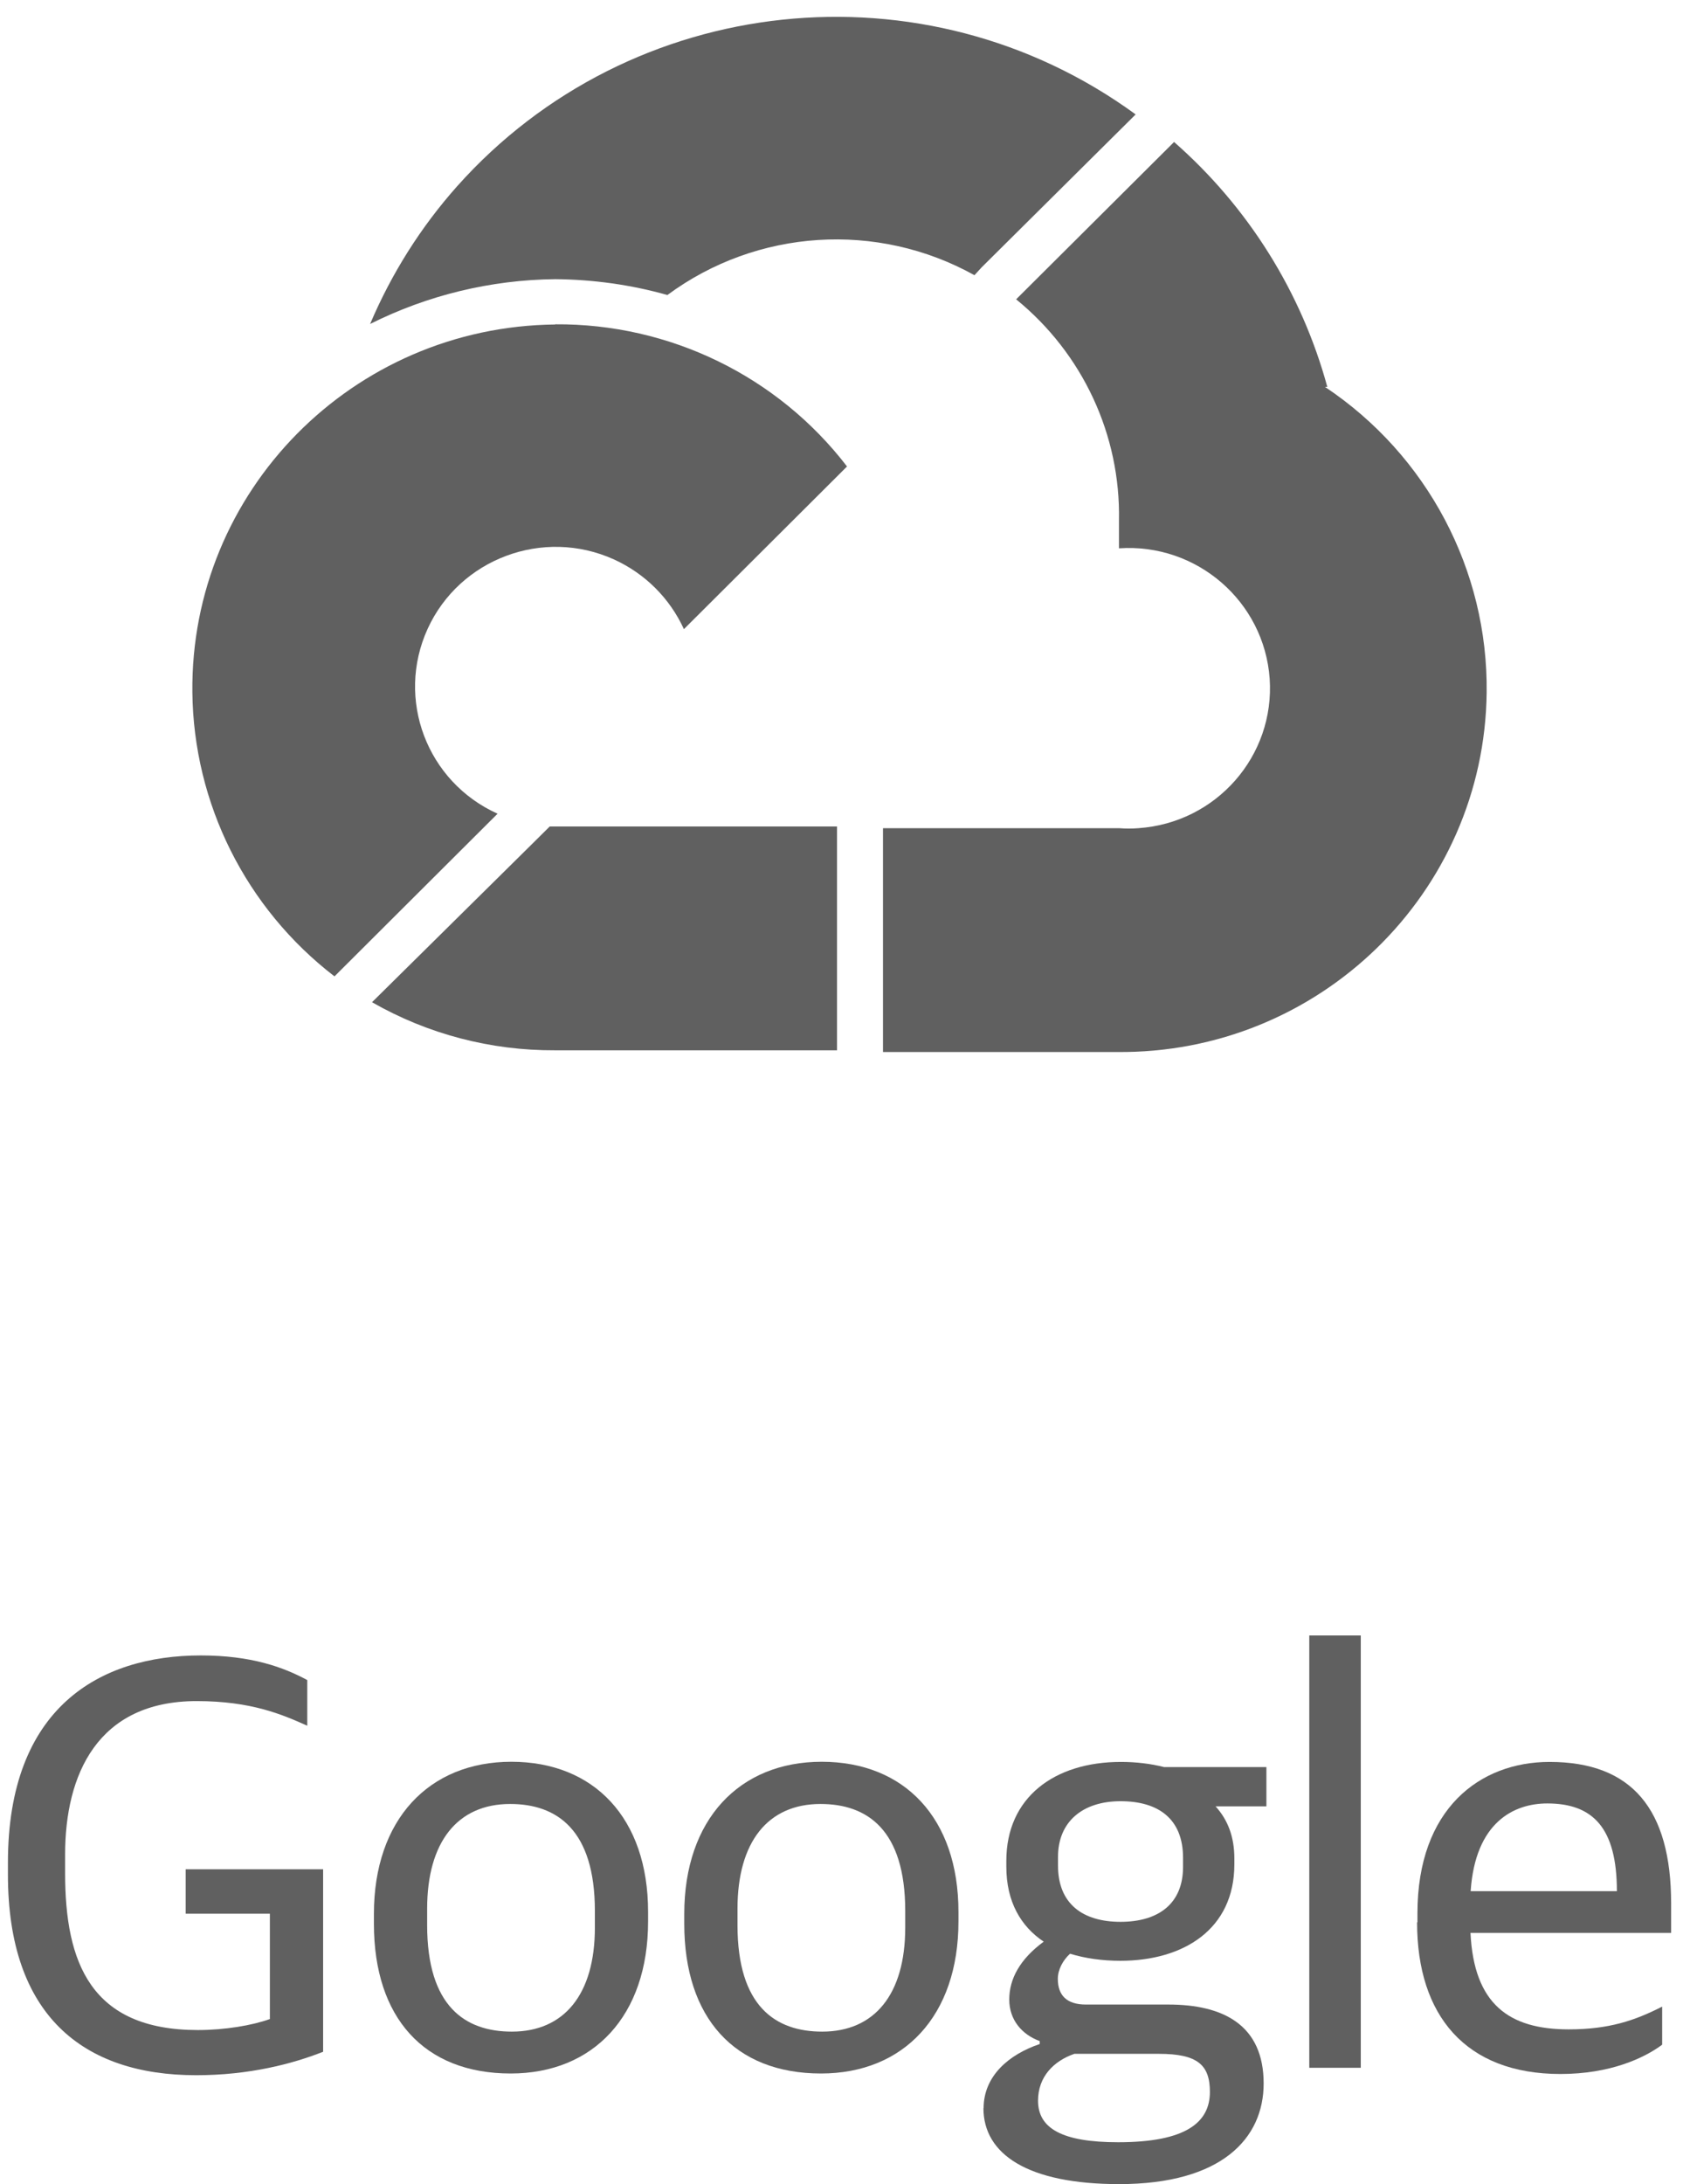
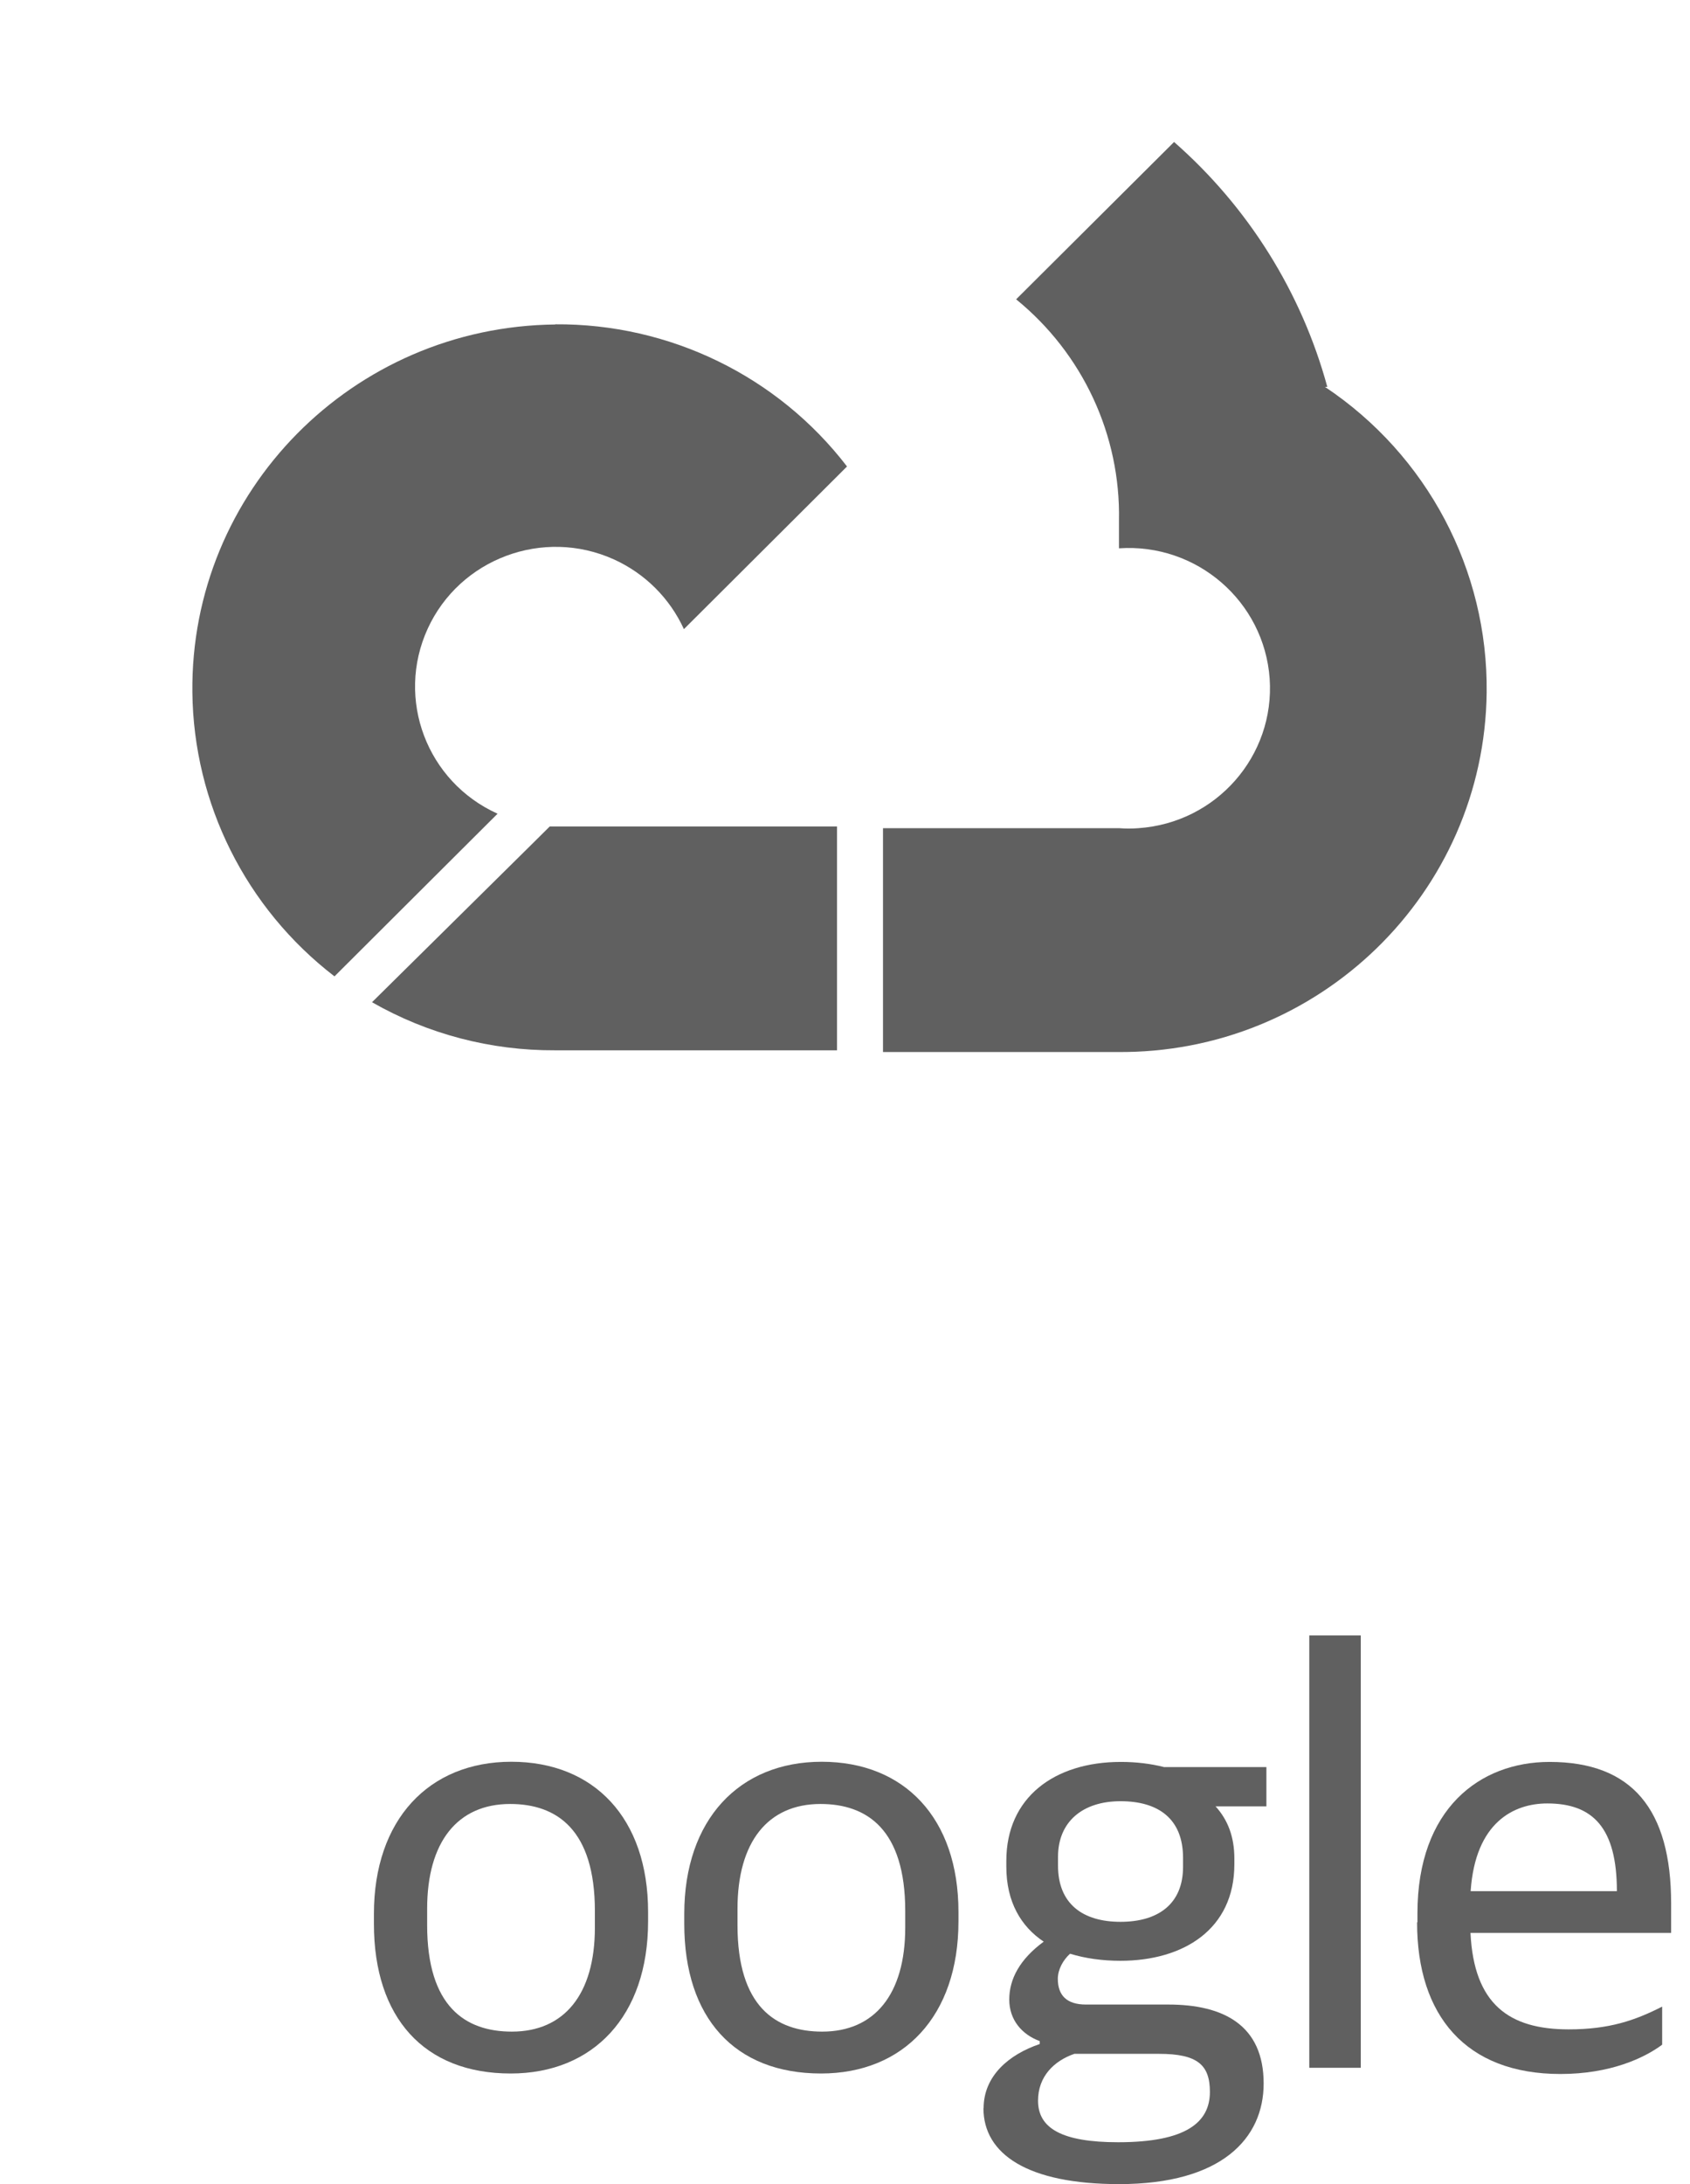
<svg xmlns="http://www.w3.org/2000/svg" width="72" height="93" viewBox="0 0 72 93" fill="none">
  <path d="M56.55 16.48C55.449 12.444 53.182 8.82 50.02 6.046L43.291 12.745C46.131 15.057 47.745 18.527 47.672 22.167V23.348C50.988 23.12 53.857 25.608 54.092 28.895C54.319 32.19 51.817 35.036 48.501 35.264C48.229 35.286 47.95 35.286 47.679 35.264H37.619V44.795H47.569C56.183 44.891 63.242 38.03 63.337 29.482C63.396 24.272 60.806 19.378 56.447 16.473H56.557L56.55 16.48Z" fill="#606060" />
  <path d="M23.656 13.817C15.027 13.905 8.101 20.919 8.196 29.482C8.248 34.215 10.471 38.669 14.25 41.574L21.198 34.648C18.183 33.29 16.854 29.768 18.219 26.775C19.584 23.788 23.143 22.46 26.151 23.818C27.479 24.419 28.536 25.476 29.137 26.789L36.086 19.863C33.136 16.018 28.528 13.773 23.649 13.809L23.656 13.817Z" fill="#606060" />
  <path d="M23.429 35.183L22.578 36.027L15.849 42.675C18.219 44.032 20.912 44.737 23.649 44.722H35.66V35.191H23.421L23.429 35.183Z" fill="#606060" />
-   <path d="M19.474 7.932C17.926 9.671 16.678 11.652 15.768 13.795C18.212 12.569 20.912 11.916 23.656 11.887C25.27 11.902 26.877 12.122 28.433 12.562C32.248 9.744 37.37 9.414 41.515 11.718L41.824 11.381L48.383 4.872C39.402 -1.68 26.863 -0.352 19.474 7.932Z" fill="#606060" />
-   <path d="M0.338 79.807V79.308C0.338 72.705 4.249 70.489 8.556 70.489C10.698 70.489 12.071 70.987 13.091 71.538V73.482C12.041 73.013 10.72 72.433 8.38 72.433C4.146 72.433 2.774 75.573 2.774 78.963V79.763C2.774 83.571 3.867 86.44 8.431 86.44C9.576 86.44 10.75 86.242 11.498 85.971V81.487H7.91V79.594H13.766V87.365C12.445 87.886 10.603 88.363 8.358 88.363C3.522 88.363 0.338 85.794 0.338 79.822V79.807Z" fill="#606060" />
  <path d="M15.93 81.921V81.495C15.93 77.482 18.271 75.016 21.785 75.016C25.3 75.016 27.611 77.408 27.611 81.414V81.811C27.611 85.846 25.271 88.29 21.756 88.29C18.073 88.29 15.93 85.92 15.93 81.913V81.921ZM25.344 82.067V81.37C25.344 77.907 23.723 76.814 21.734 76.814C19.489 76.814 18.198 78.435 18.198 81.275V81.972C18.198 85.435 19.819 86.507 21.808 86.507C24.023 86.507 25.344 84.936 25.344 82.075V82.067Z" fill="#606060" />
  <path d="M29.152 81.921V81.495C29.152 77.482 31.493 75.016 35.008 75.016C38.522 75.016 40.834 77.408 40.834 81.414V81.811C40.834 85.846 38.493 88.29 34.978 88.29C31.295 88.29 29.152 85.92 29.152 81.913V81.921ZM38.566 82.067V81.37C38.566 77.907 36.945 76.814 34.956 76.814C32.711 76.814 31.42 78.435 31.42 81.275V81.972C31.42 85.435 33.041 86.507 35.03 86.507C37.245 86.507 38.566 84.936 38.566 82.075V82.067Z" fill="#606060" />
  <path d="M41.905 89.771C41.905 88.399 42.976 87.482 44.297 87.035V86.91C43.548 86.638 42.998 86.015 42.998 85.142C42.998 84.268 43.446 83.425 44.466 82.676C43.497 82.031 42.873 80.981 42.873 79.484V79.235C42.873 76.542 44.913 75.023 47.753 75.023C48.398 75.023 49.022 75.097 49.595 75.243H53.953V76.916H51.788C52.309 77.489 52.588 78.215 52.588 79.132V79.382C52.588 82.148 50.424 83.491 47.731 83.491C46.96 83.491 46.234 83.388 45.588 83.19C45.288 83.461 45.067 83.865 45.067 84.261C45.067 84.958 45.442 85.354 46.263 85.354H49.778C52.119 85.354 53.836 86.228 53.836 88.715C53.836 91.055 52.045 93 47.679 93C43.791 93 41.898 91.731 41.898 89.764L41.905 89.771ZM51.546 89.074C51.546 87.93 51.025 87.453 49.382 87.453H45.772C44.899 87.754 44.224 88.421 44.224 89.449C44.224 90.623 45.243 91.217 47.636 91.217C50.526 91.217 51.546 90.373 51.546 89.074ZM50.402 79.484V79.11C50.402 77.445 49.352 76.696 47.738 76.696C46.124 76.696 45.075 77.569 45.075 79.066V79.44C45.075 81.062 46.124 81.832 47.738 81.832C49.352 81.832 50.402 81.062 50.402 79.492V79.484Z" fill="#606060" />
  <path d="M55.78 69.638H57.974V88.047H55.78V69.638Z" fill="#606060" />
  <path d="M60.388 81.847V81.473C60.388 77.012 63.051 75.023 66.016 75.023C69.53 75.023 71.196 77.041 71.196 81.055V82.302H62.648C62.794 85.34 64.291 86.411 66.83 86.411C68.547 86.411 69.648 86.037 70.814 85.442V87.064C70.044 87.636 68.598 88.311 66.478 88.311C62.442 88.311 60.373 85.817 60.373 81.862L60.388 81.847ZM62.655 80.526H68.885C68.885 77.833 67.865 76.791 65.92 76.791C64.497 76.791 62.853 77.591 62.655 80.526Z" fill="#606060" />
</svg>